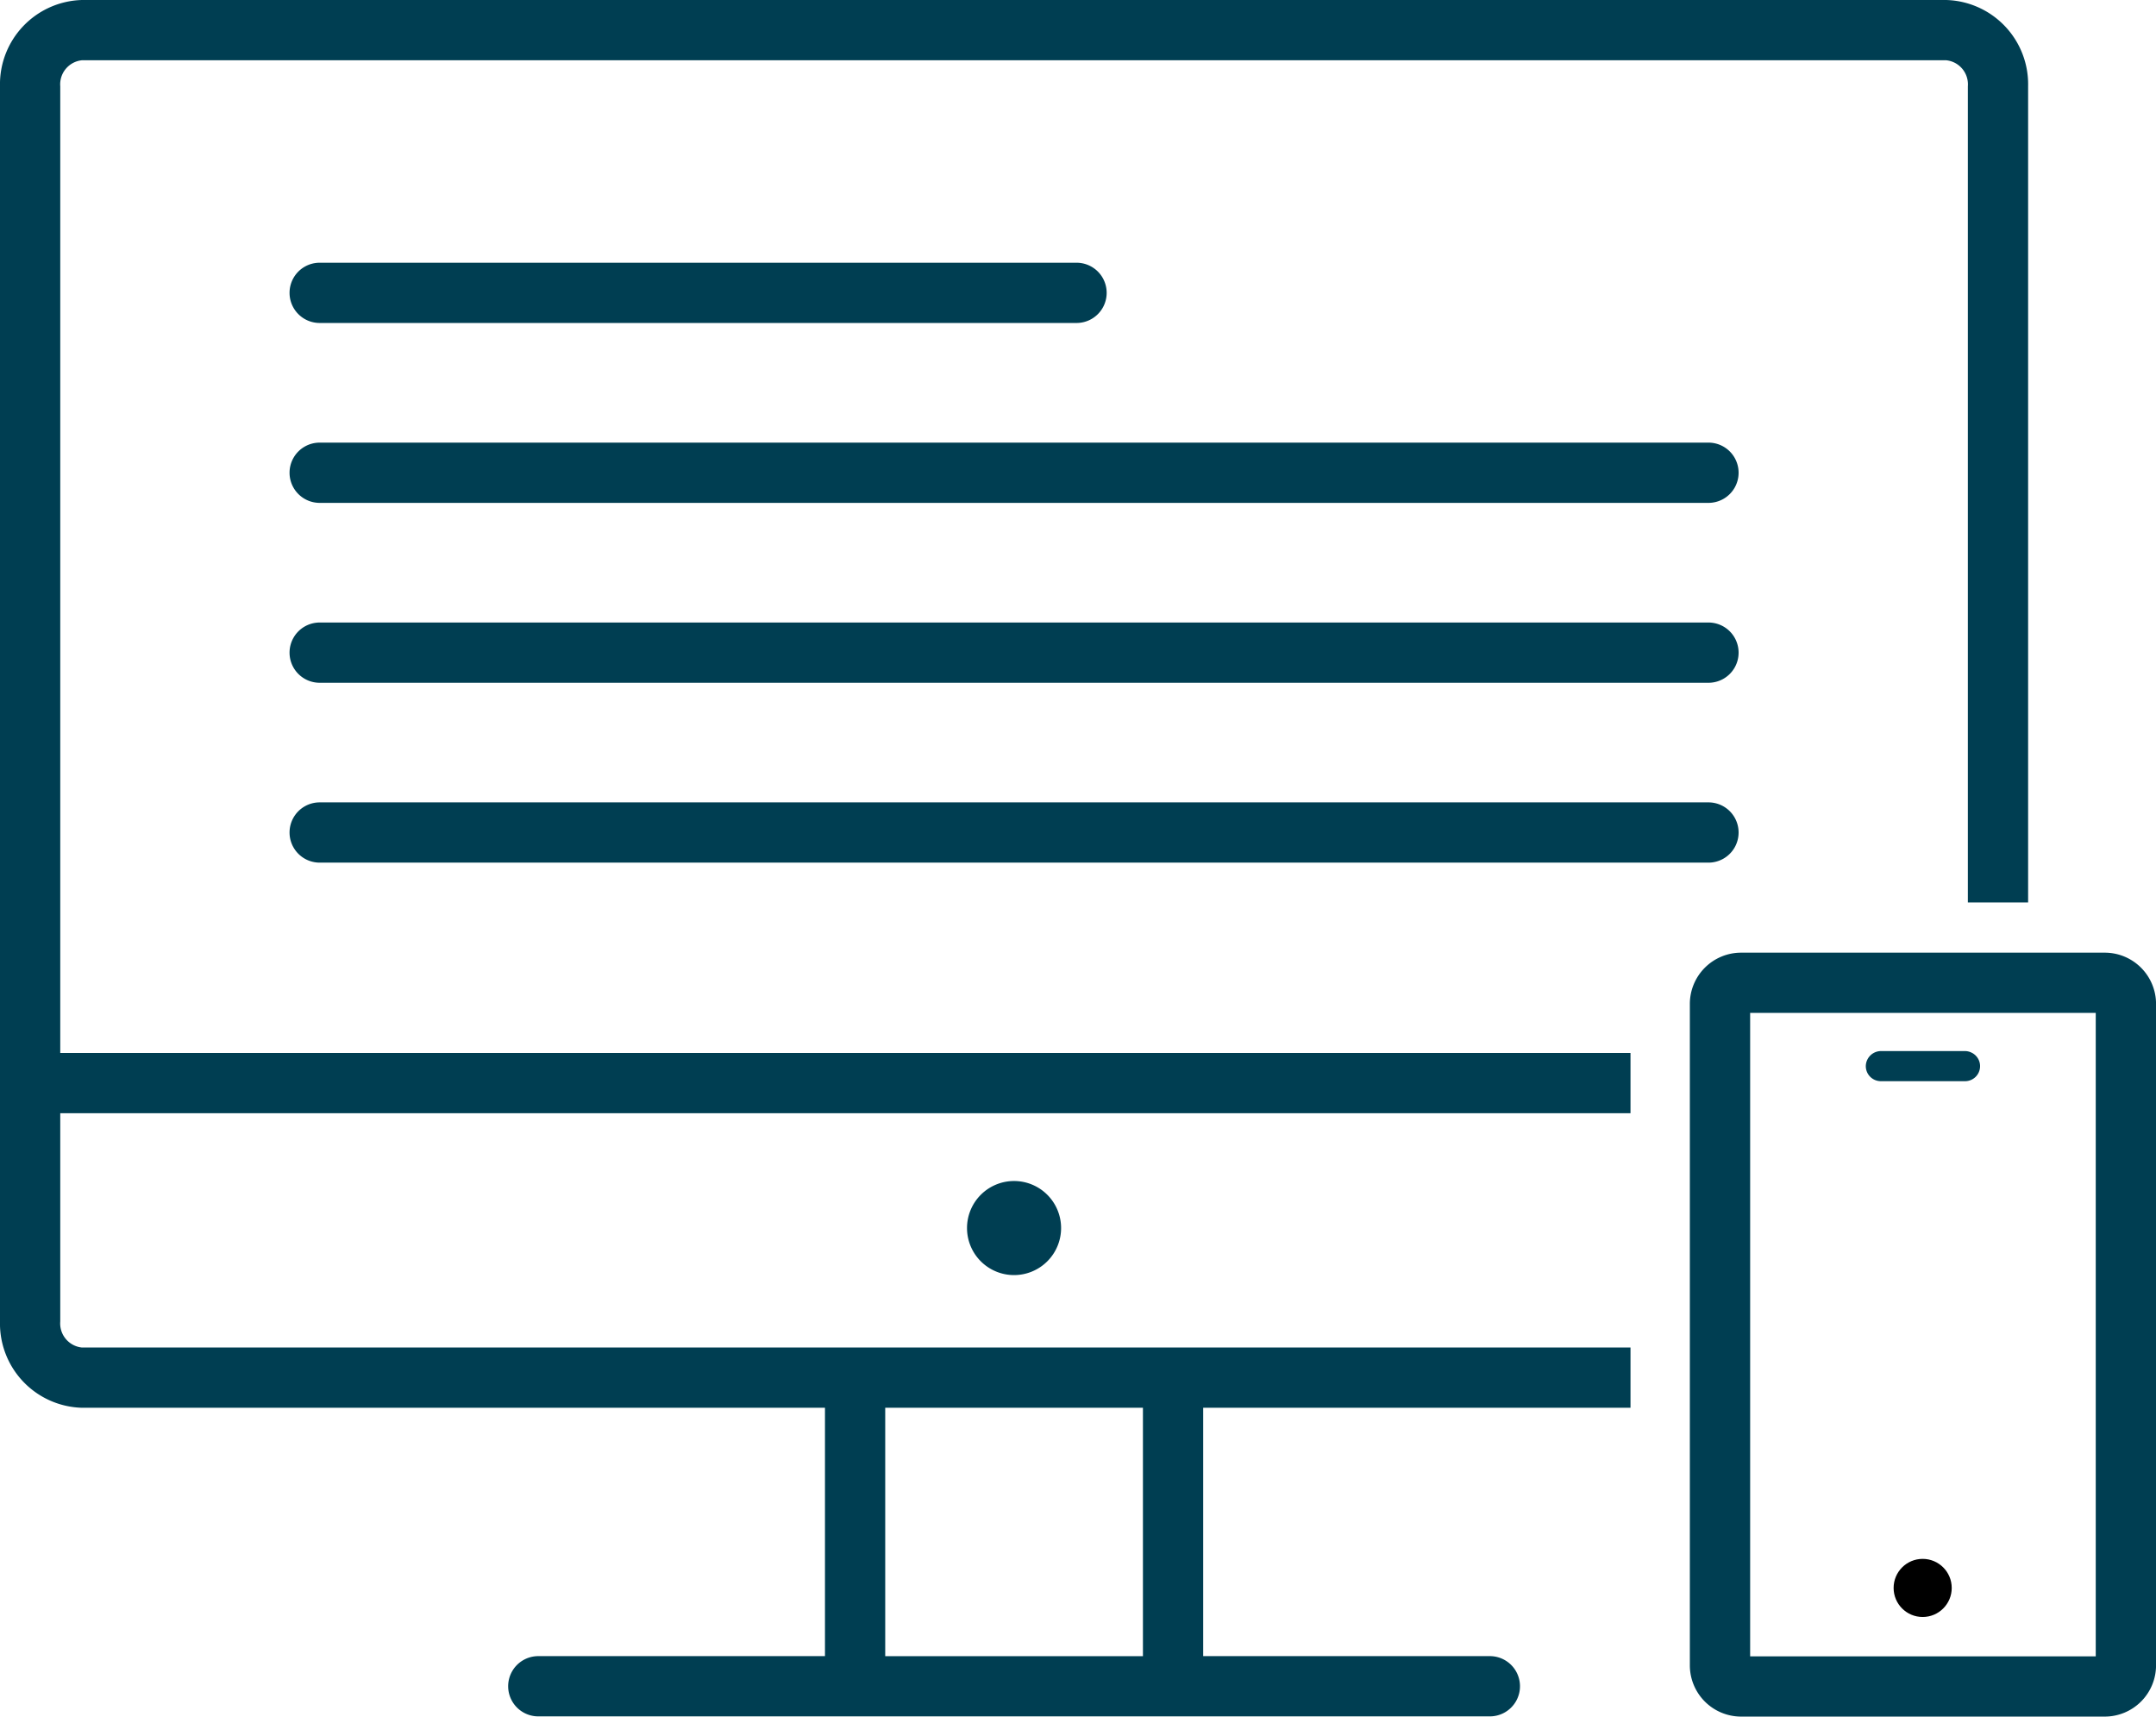
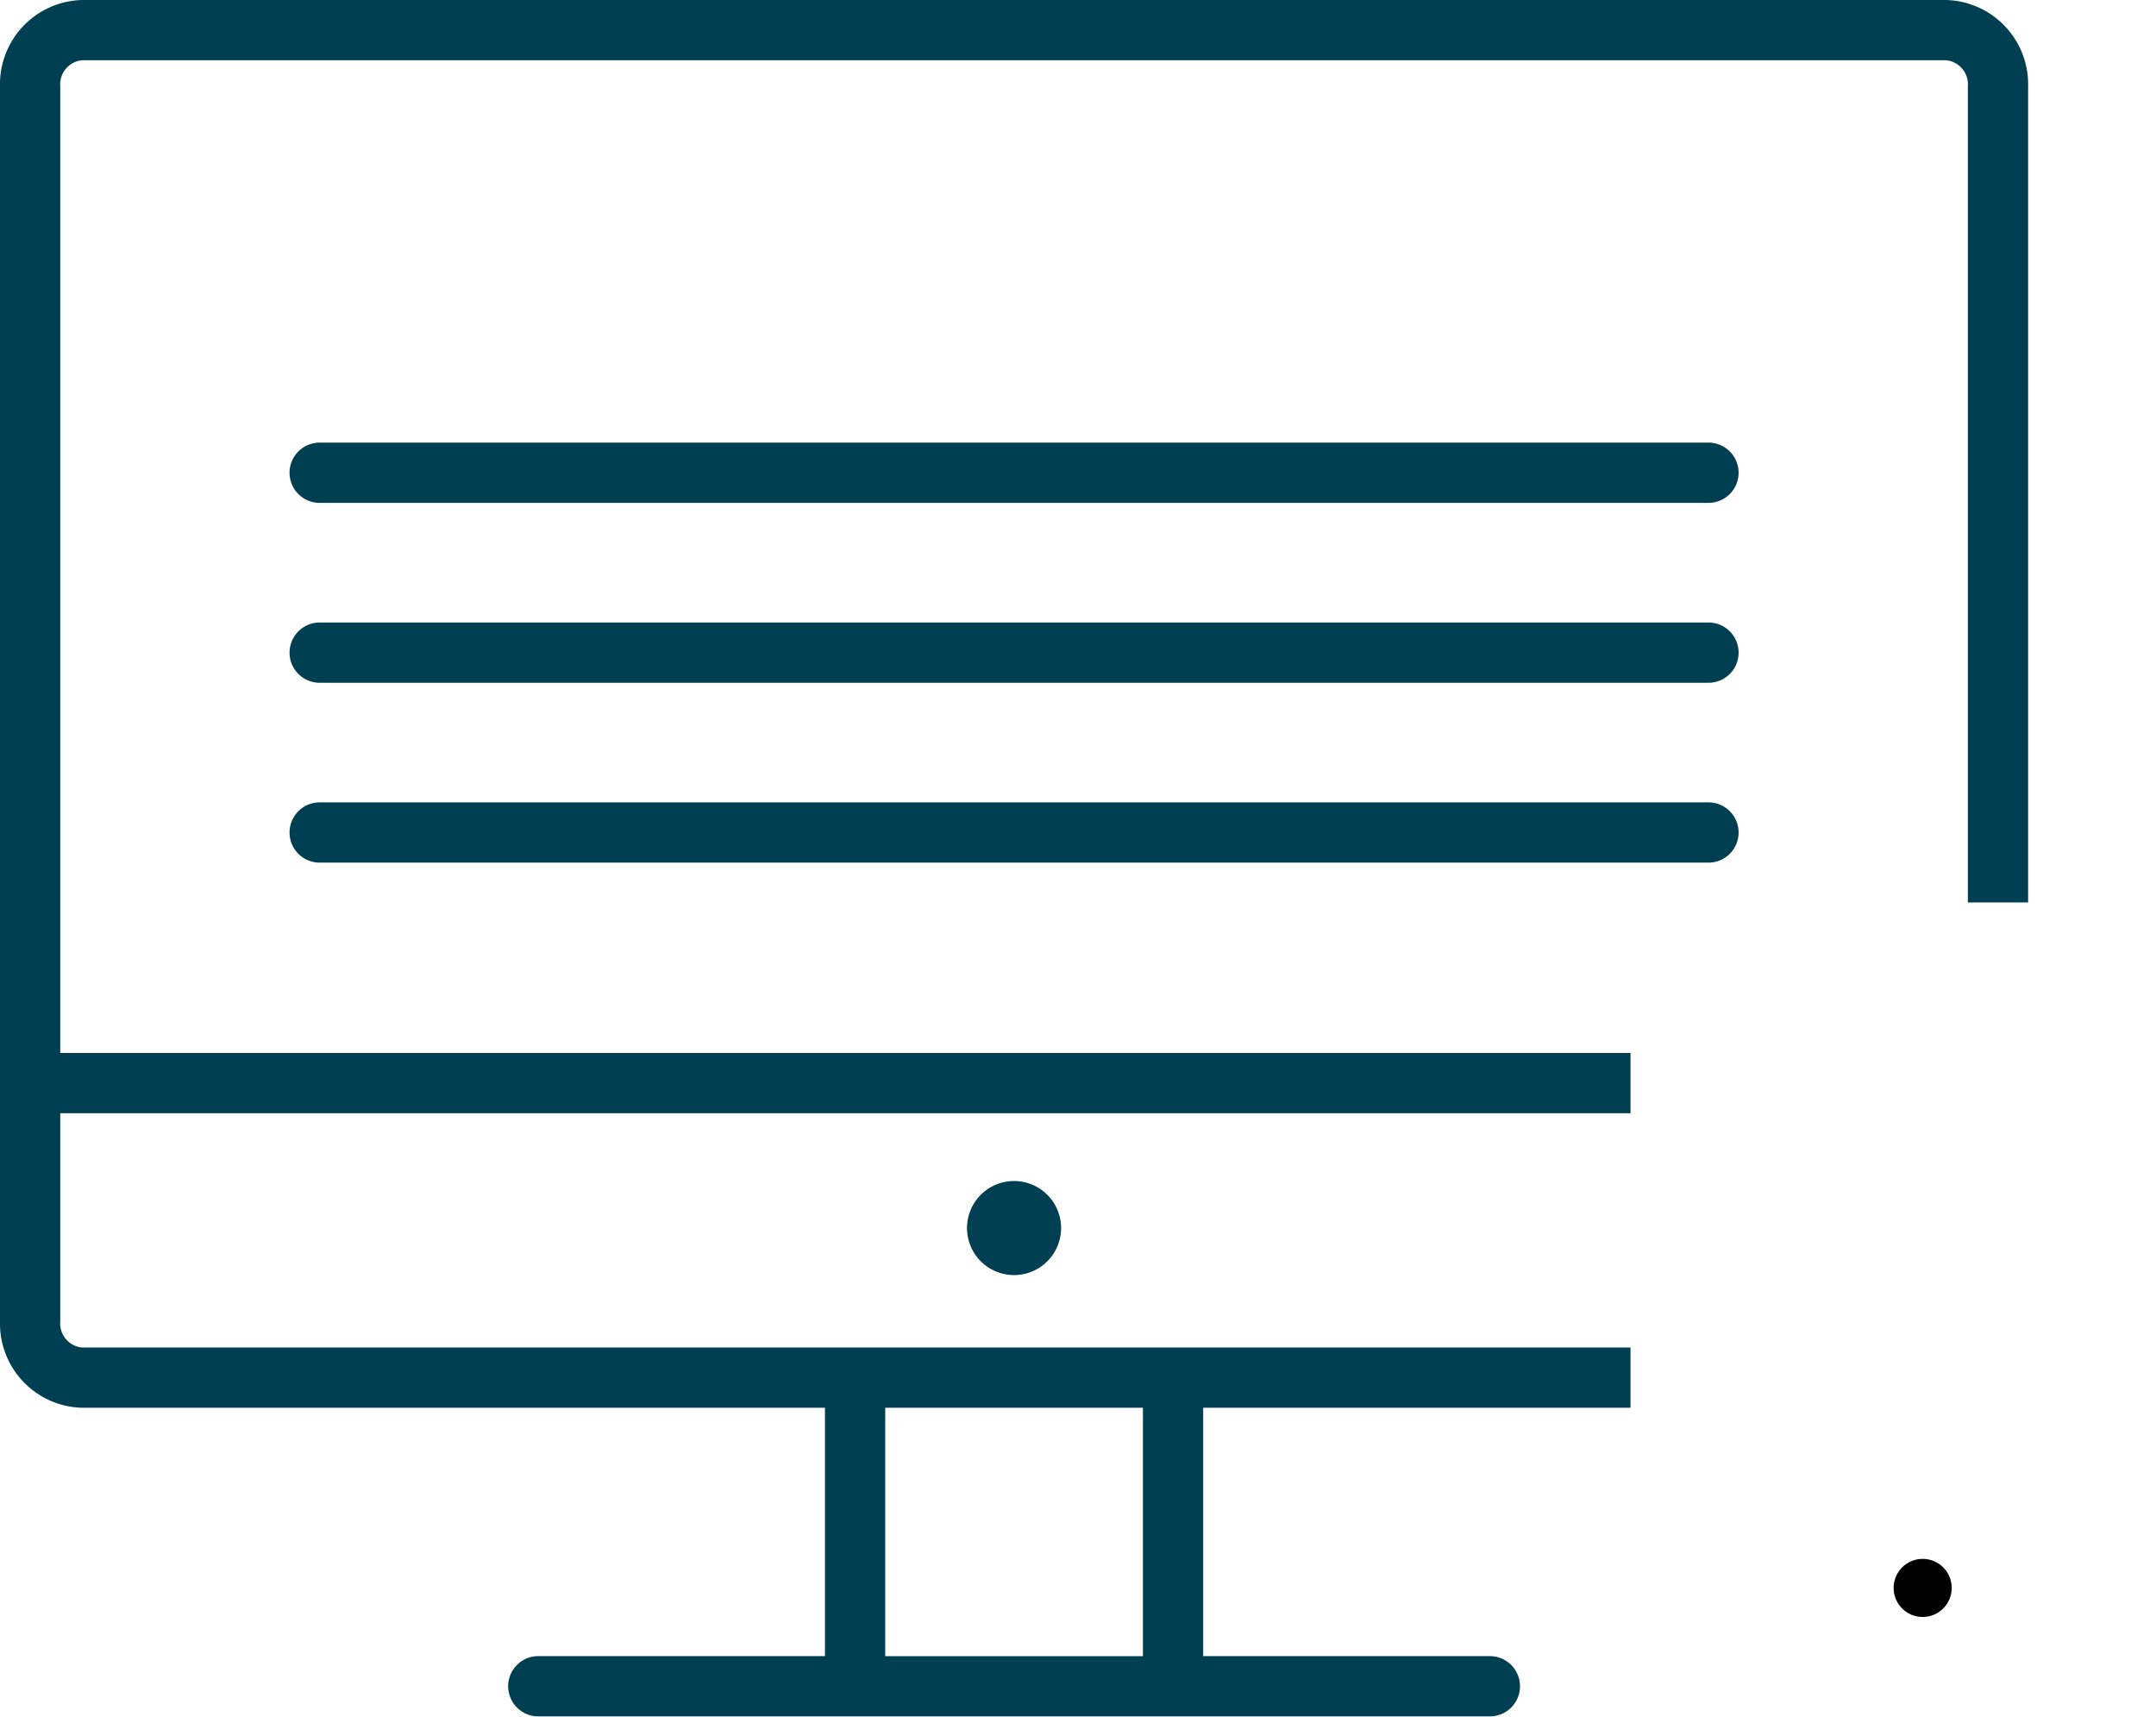
<svg xmlns="http://www.w3.org/2000/svg" width="50.238" height="40" viewBox="0 0 50.238 40">
-   <path fill="#003e52" d="M49.044,22.199h-8.474a1.195,1.195,0,0,0-1.194,1.194V38.806A1.195,1.195,0,0,0,40.571,40h8.474a1.195,1.195,0,0,0,1.194-1.194V23.393A1.195,1.195,0,0,0,49.044,22.199Zm-.21,16.397H40.781v-14.993H48.834Z" />
  <circle cx="44.801" cy="37.002" r="0.677" />
-   <path fill="#003e52" d="M45.954,24.536a.347.347,0,0,0-.167-.044H43.827a.356.356,0,0,0-.351.351.351.351,0,0,0,.351.351h1.961a.35.35,0,0,0,.167-.658Z" />
  <path fill="#003e52" d="M1.404,2.01A.564.564,0,0,1,1.911,1.404H45.347a.564.564,0,0,1,.507.606V21.029h1.404V2.01A1.964,1.964,0,0,0,45.347,0H1.911A1.964,1.964,0,0,0,0,2.01V30.795a1.964,1.964,0,0,0,1.911,2.009H19.223v5.787H12.543a.702.702,0,1,0,0,1.404h22.173a.702.702,0,0,0,0-1.404H28.036V32.804h9.957v-1.404H1.911a.564.564,0,0,1-.507-.606V25.94H37.993v-1.404H1.404ZM26.632,38.592H20.627V32.804H26.632Z" />
  <path fill="#003e52" d="M22.533,28.616a1.096,1.096,0,1,0,1.096-1.096A1.096,1.096,0,0,0,22.533,28.616Z" />
-   <path fill="#003e52" d="M7.449,7.526H25.085a.702.702,0,1,0,0-1.404H7.449a.702.702,0,0,0,0,1.404Z" />
  <path fill="#003e52" d="M39.81,10.314H7.449a.702.702,0,0,0,0,1.404H39.81a.702.702,0,1,0,0-1.404Z" />
  <path fill="#003e52" d="M39.81,14.506H7.449a.702.702,0,0,0,0,1.404H39.81a.702.702,0,0,0,0-1.404Z" />
  <path fill="#003e52" d="M39.81,18.697H7.449a.702.702,0,0,0,0,1.404H39.81a.702.702,0,0,0,0-1.404Z" />
</svg>